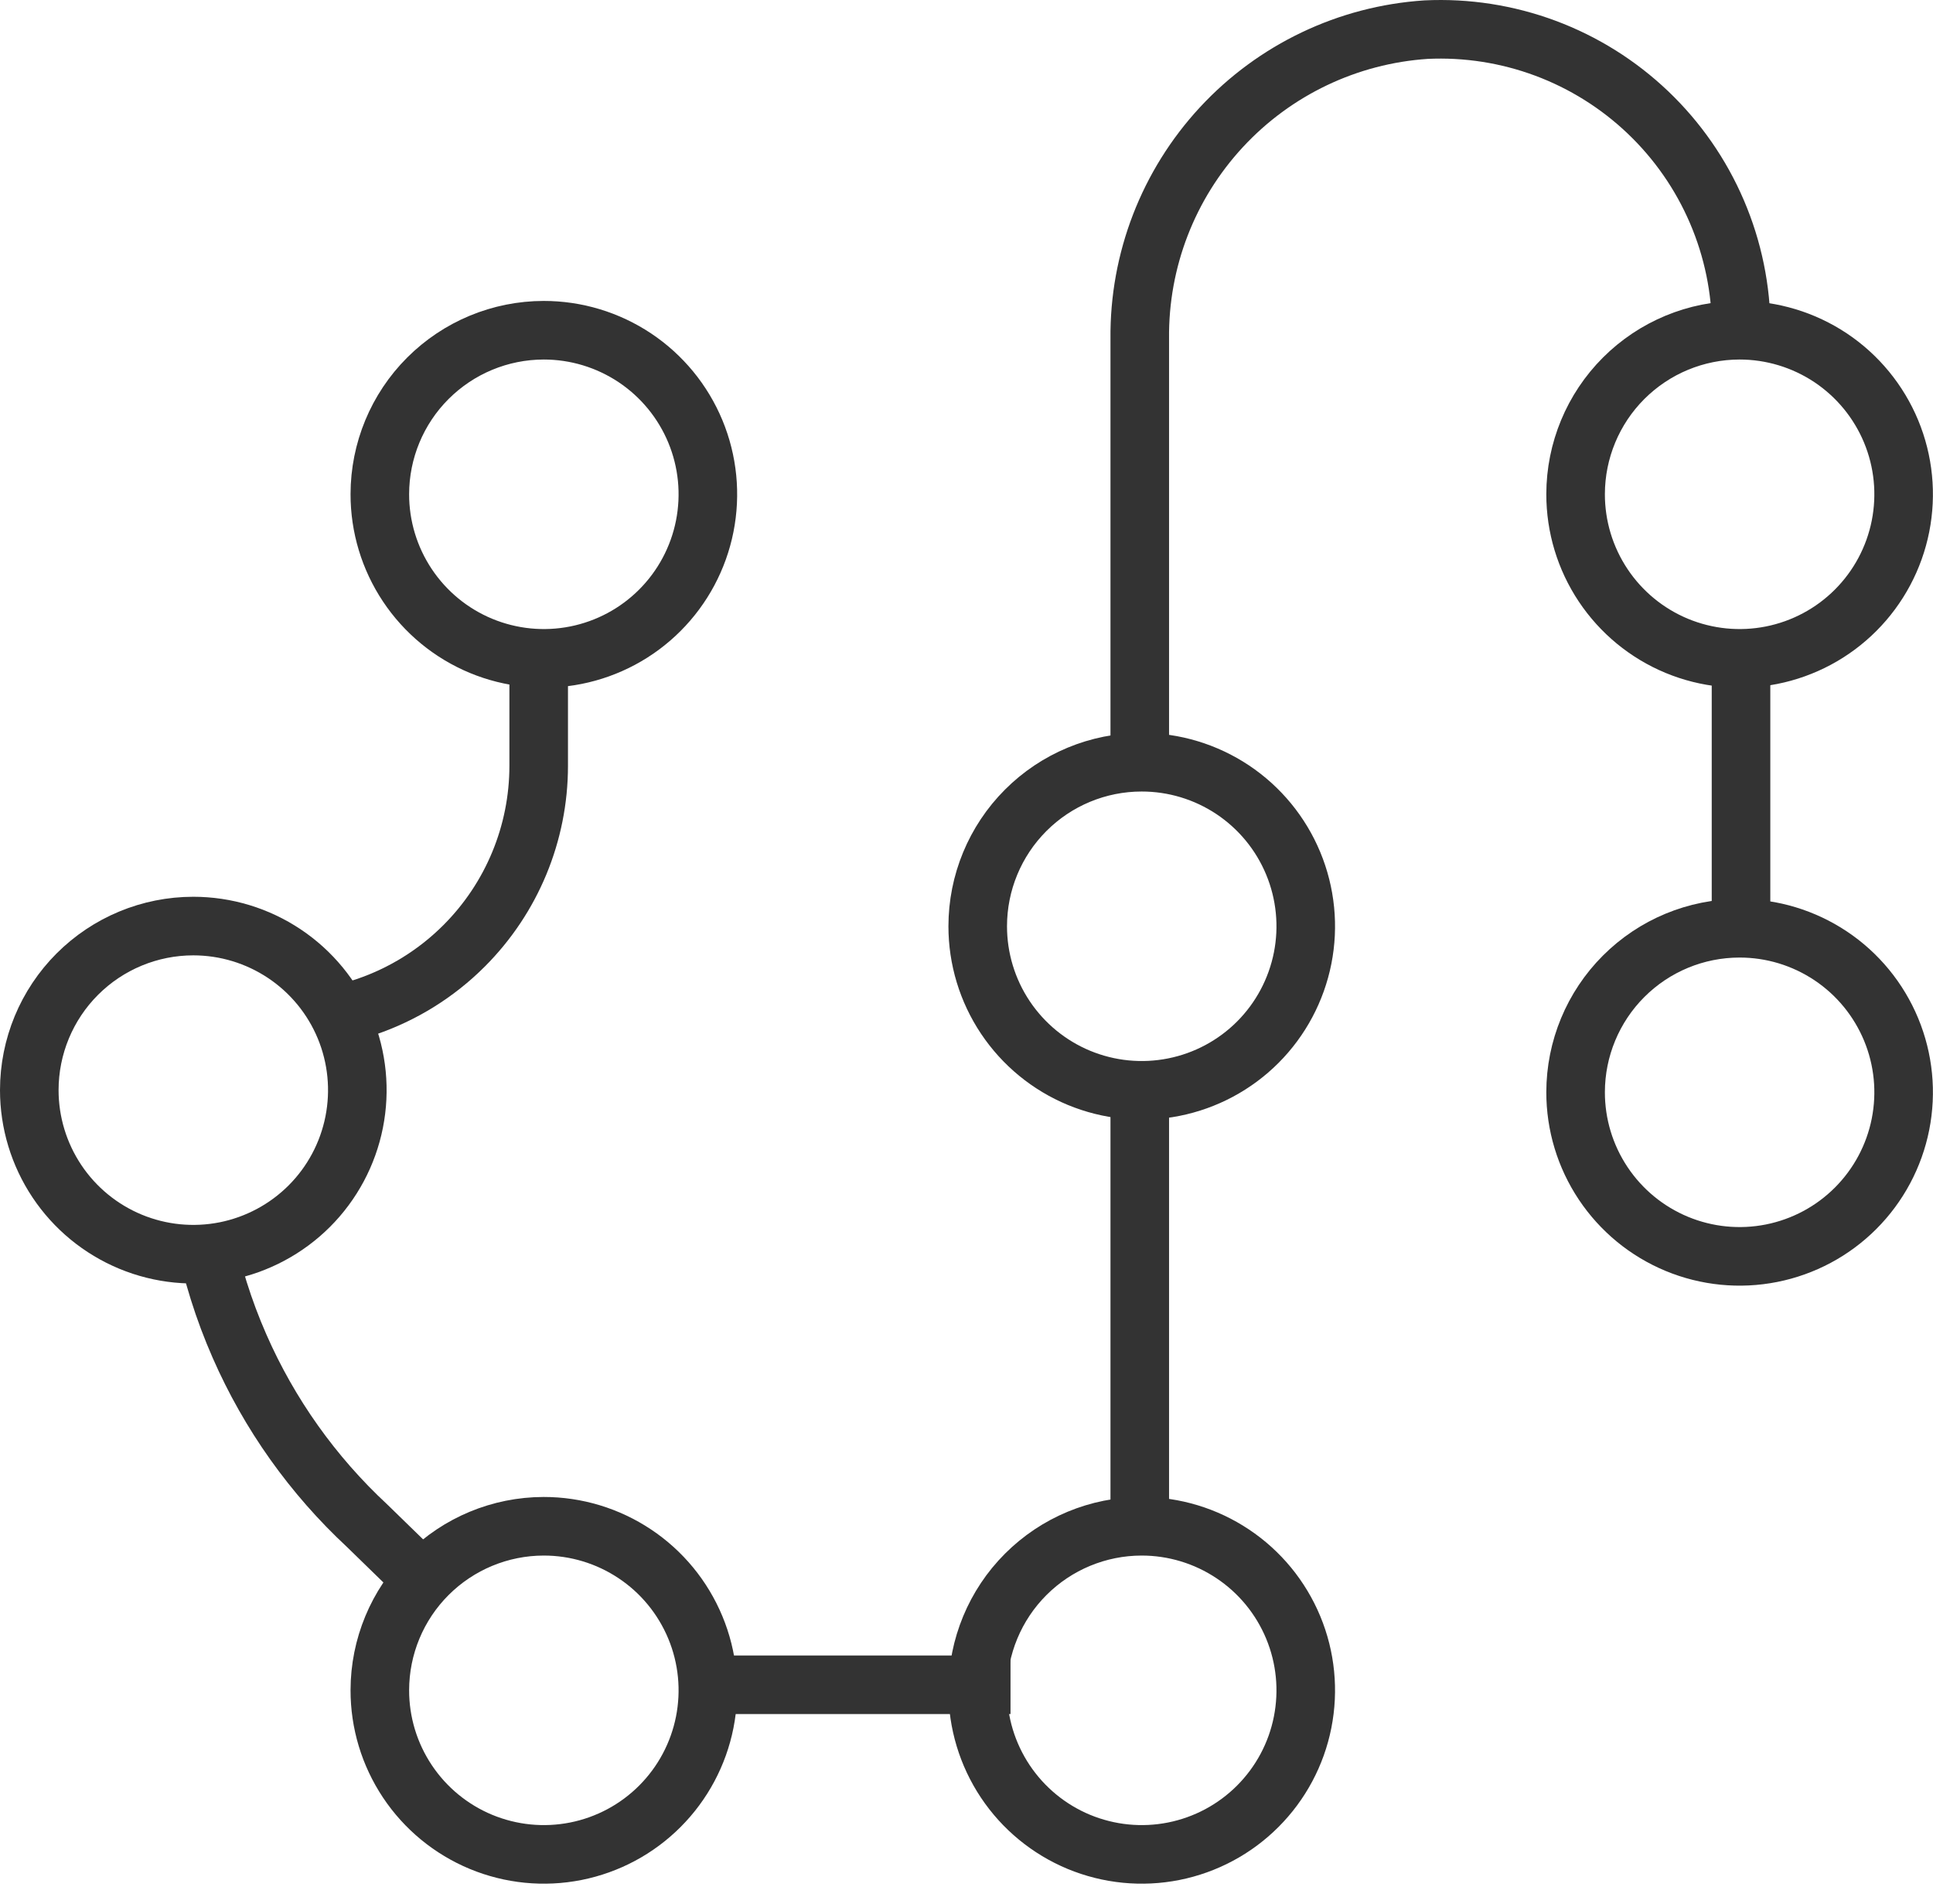
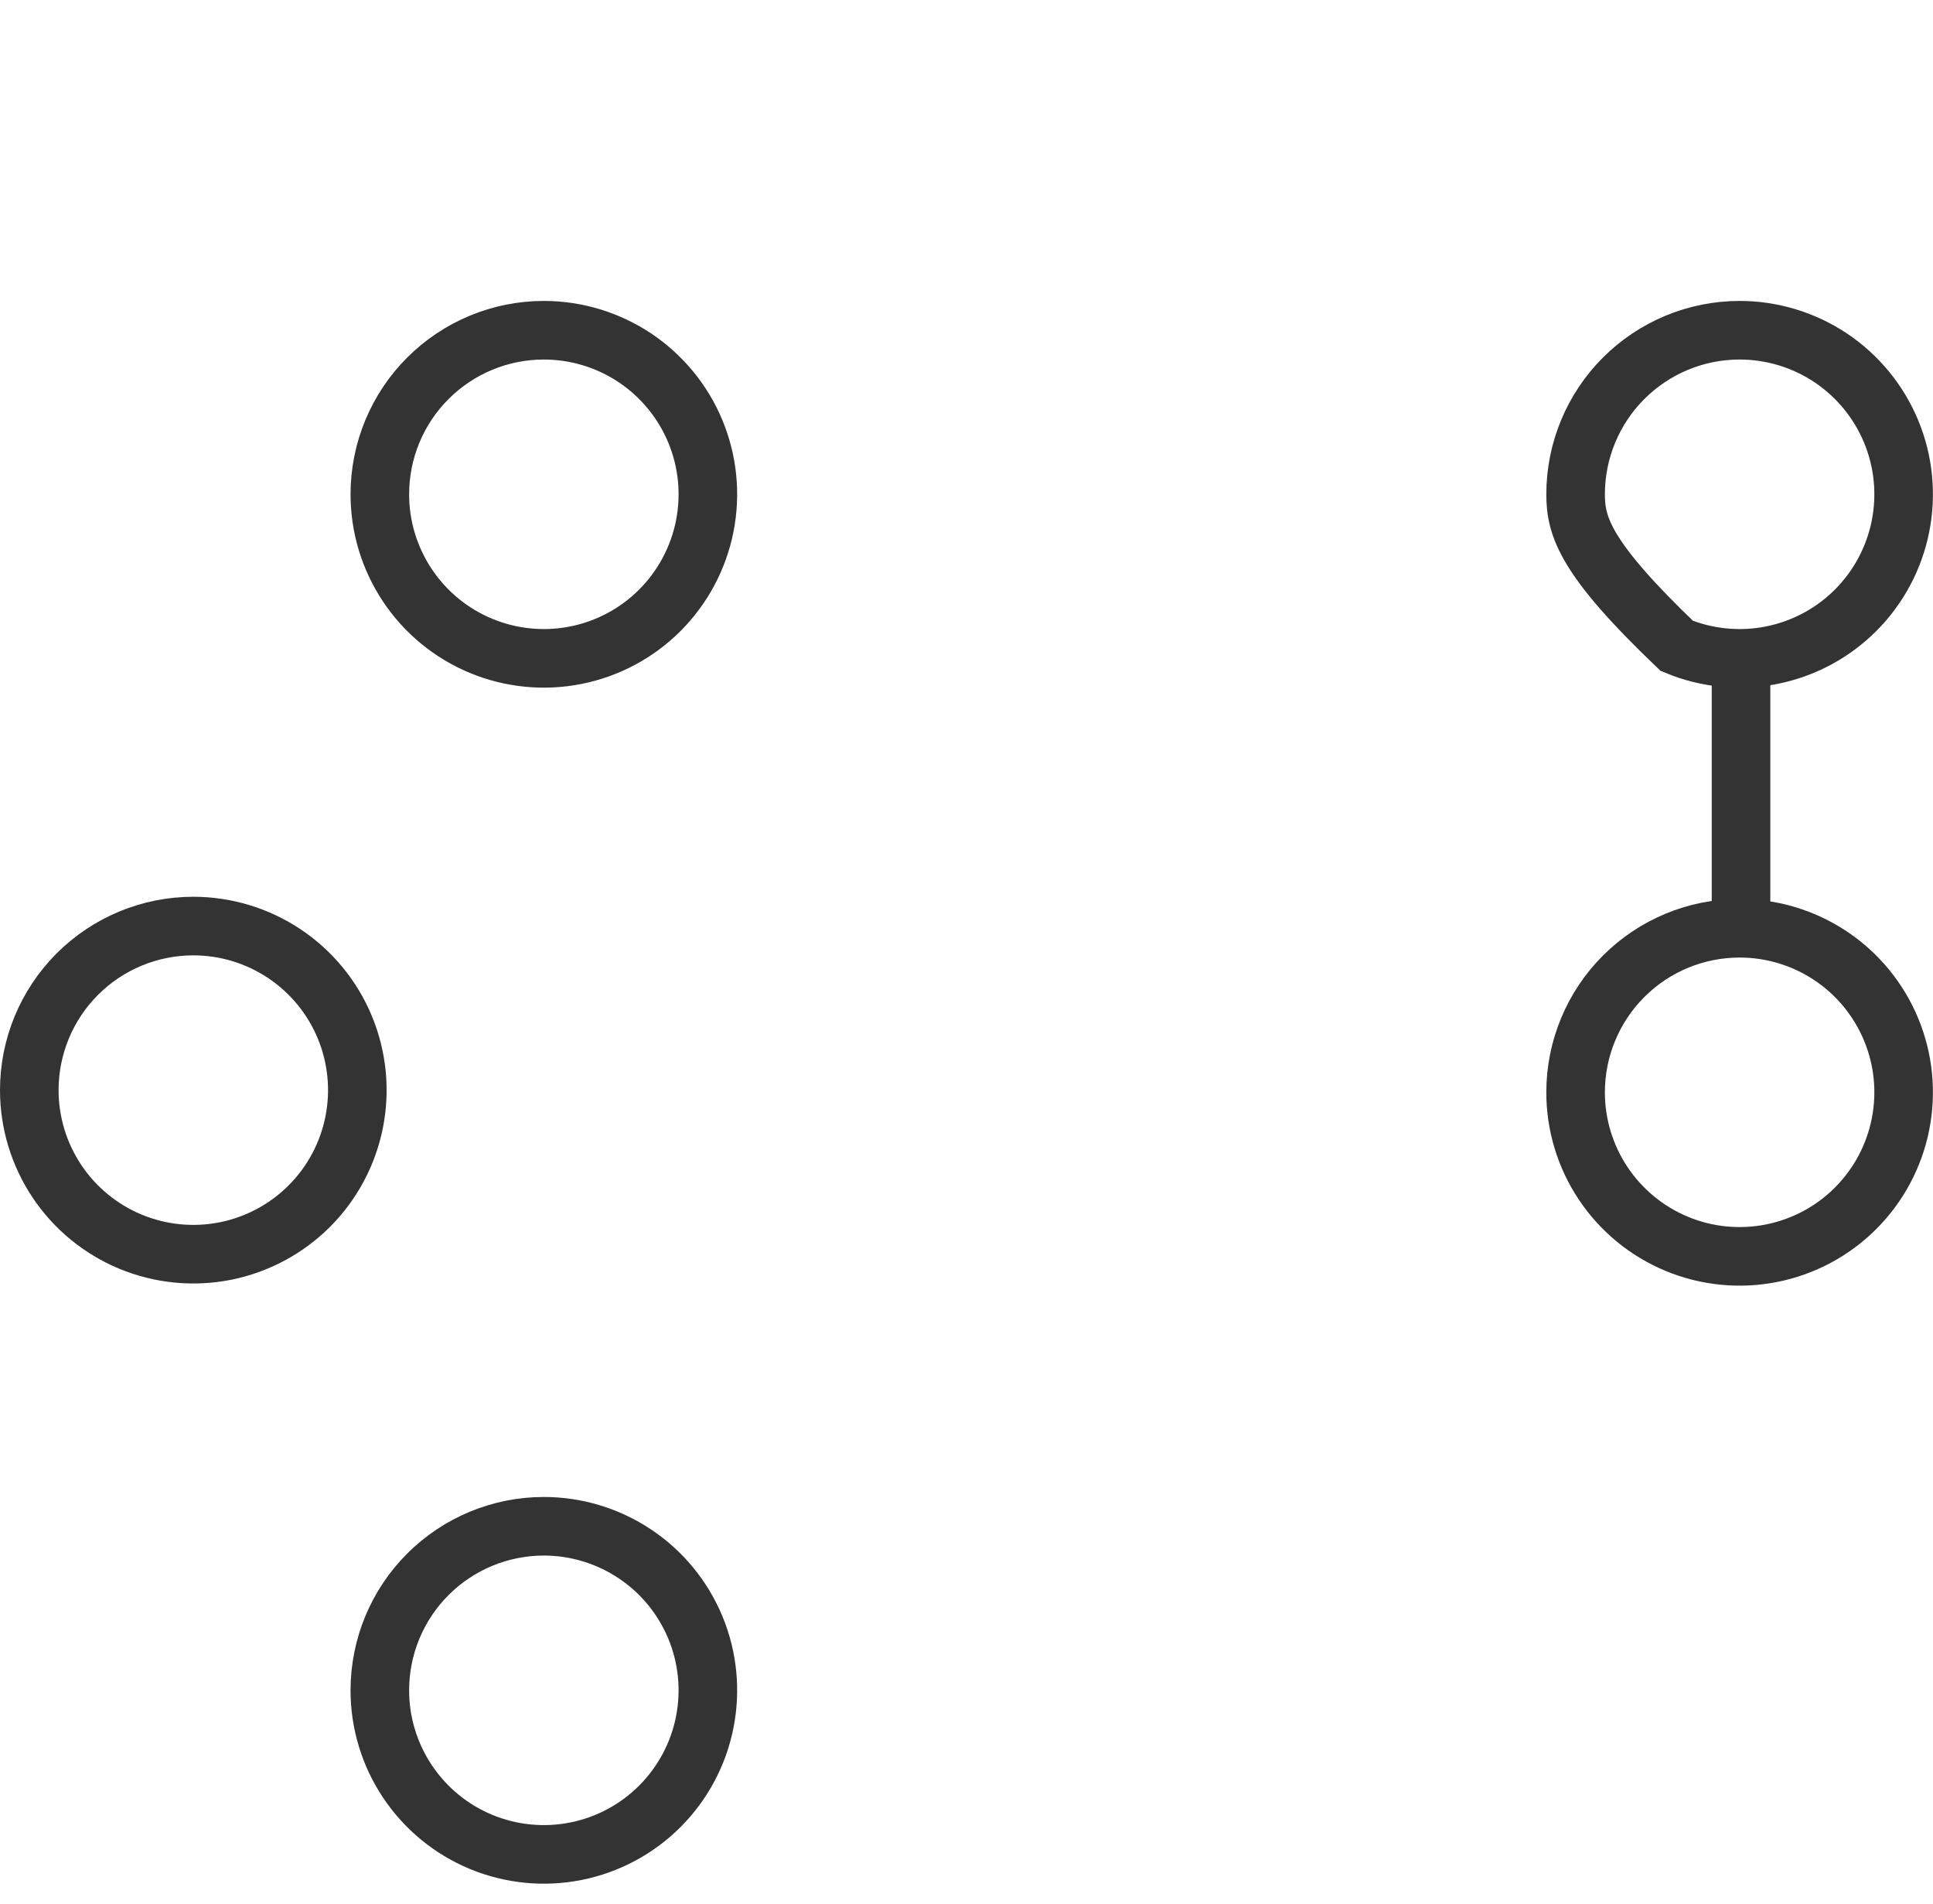
<svg xmlns="http://www.w3.org/2000/svg" width="66" height="65" viewBox="0 0 66 65" fill="none">
  <path d="M59.445 31.999V22.499" stroke="#333333" stroke-width="2" stroke-miterlimit="10" />
-   <path d="M59.453 11.274C59.453 9.883 59.171 8.507 58.623 7.229C58.076 5.951 57.274 4.797 56.268 3.838C55.261 2.878 54.071 2.133 52.768 1.647C51.465 1.162 50.077 0.945 48.688 1.012C46.02 1.189 43.521 2.38 41.704 4.342C39.887 6.303 38.889 8.886 38.916 11.559V23.051V26M18.393 22V26.142C18.393 28.447 17.477 30.657 15.847 32.287C14.898 33.237 13.751 33.944 12.503 34.369C12.104 34.504 11.695 34.611 11.278 34.688M38.916 38V52.083M23.503 57.513H34.503M14.503 54L12.534 52.083C10.678 50.359 9.196 48.274 8.179 45.955C7.634 44.714 7.229 43.42 6.969 42.096" stroke="#333333" stroke-width="2" stroke-miterlimit="10" />
  <path d="M18.562 52.102C19.671 52.101 20.754 52.429 21.676 53.044C22.598 53.658 23.317 54.533 23.742 55.557C24.167 56.58 24.278 57.707 24.062 58.794C23.846 59.881 23.313 60.879 22.529 61.663C21.746 62.447 20.747 62.98 19.66 63.196C18.573 63.412 17.446 63.3 16.423 62.876C15.399 62.451 14.525 61.732 13.91 60.81C13.295 59.888 12.967 58.804 12.969 57.696C12.971 56.213 13.56 54.791 14.609 53.743C15.658 52.694 17.079 52.104 18.562 52.102V52.102Z" stroke="#333333" stroke-width="2" stroke-miterlimit="10" />
-   <path d="M38.976 52.102C40.085 52.101 41.168 52.429 42.09 53.044C43.012 53.658 43.731 54.533 44.156 55.557C44.581 56.58 44.692 57.707 44.476 58.794C44.261 59.881 43.727 60.879 42.943 61.663C42.16 62.447 41.161 62.98 40.074 63.196C38.987 63.412 37.861 63.3 36.837 62.876C35.813 62.451 34.939 61.732 34.324 60.81C33.709 59.888 33.382 58.804 33.383 57.696C33.385 56.213 33.974 54.791 35.023 53.743C36.072 52.694 37.493 52.104 38.976 52.102V52.102Z" stroke="#333333" stroke-width="2" stroke-miterlimit="10" />
  <path d="M59.391 31.688C60.499 31.686 61.582 32.014 62.505 32.629C63.426 33.243 64.145 34.118 64.57 35.142C64.995 36.165 65.106 37.292 64.89 38.379C64.674 39.466 64.141 40.464 63.357 41.248C62.574 42.032 61.575 42.565 60.488 42.781C59.401 42.997 58.275 42.886 57.251 42.461C56.227 42.036 55.353 41.317 54.738 40.395C54.123 39.473 53.795 38.389 53.797 37.281C53.799 35.798 54.389 34.376 55.437 33.328C56.486 32.279 57.907 31.689 59.391 31.688V31.688Z" stroke="#333333" stroke-width="2" stroke-miterlimit="10" />
-   <path d="M59.391 11.273C60.499 11.272 61.582 11.6 62.505 12.214C63.426 12.829 64.145 13.704 64.57 14.727C64.995 15.751 65.106 16.878 64.89 17.965C64.674 19.052 64.141 20.05 63.357 20.834C62.574 21.618 61.575 22.151 60.488 22.367C59.401 22.583 58.275 22.471 57.251 22.047C56.227 21.622 55.353 20.903 54.738 19.981C54.123 19.059 53.795 17.975 53.797 16.867C53.799 15.384 54.389 13.962 55.437 12.914C56.486 11.865 57.907 11.275 59.391 11.273V11.273Z" stroke="#333333" stroke-width="2" stroke-miterlimit="10" />
+   <path d="M59.391 11.273C60.499 11.272 61.582 11.6 62.505 12.214C63.426 12.829 64.145 13.704 64.57 14.727C64.995 15.751 65.106 16.878 64.89 17.965C64.674 19.052 64.141 20.05 63.357 20.834C62.574 21.618 61.575 22.151 60.488 22.367C59.401 22.583 58.275 22.471 57.251 22.047C54.123 19.059 53.795 17.975 53.797 16.867C53.799 15.384 54.389 13.962 55.437 12.914C56.486 11.865 57.907 11.275 59.391 11.273V11.273Z" stroke="#333333" stroke-width="2" stroke-miterlimit="10" />
  <path d="M18.562 11.273C19.671 11.272 20.754 11.6 21.676 12.214C22.598 12.829 23.317 13.704 23.742 14.727C24.167 15.751 24.278 16.878 24.062 17.965C23.846 19.052 23.313 20.05 22.529 20.834C21.746 21.618 20.747 22.151 19.66 22.367C18.573 22.583 17.446 22.471 16.423 22.047C15.399 21.622 14.525 20.903 13.91 19.981C13.295 19.059 12.967 17.975 12.969 16.867C12.971 15.384 13.56 13.962 14.609 12.914C15.658 11.865 17.079 11.275 18.562 11.273V11.273Z" stroke="#333333" stroke-width="2" stroke-miterlimit="10" />
  <path d="M6.6 31.613C7.708 31.613 8.791 31.942 9.712 32.557C10.633 33.172 11.351 34.047 11.775 35.071C12.198 36.094 12.309 37.22 12.093 38.306C11.877 39.393 11.344 40.391 10.561 41.174C9.777 41.957 8.779 42.49 7.693 42.707C6.607 42.923 5.481 42.812 4.457 42.388C3.434 41.964 2.559 41.246 1.944 40.325C1.329 39.404 1 38.321 1 37.214C1 35.728 1.59 34.304 2.64 33.254C3.691 32.203 5.115 31.613 6.6 31.613Z" stroke="#333333" stroke-width="2" stroke-miterlimit="10" />
-   <path d="M38.976 26.02C40.084 26.018 41.168 26.346 42.09 26.96C43.012 27.575 43.73 28.449 44.155 29.472C44.58 30.495 44.692 31.622 44.477 32.708C44.261 33.795 43.729 34.794 42.946 35.578C42.163 36.362 41.165 36.896 40.078 37.112C38.992 37.329 37.865 37.218 36.842 36.795C35.818 36.371 34.943 35.653 34.327 34.732C33.711 33.811 33.383 32.728 33.383 31.62C33.383 30.136 33.972 28.712 35.021 27.662C36.069 26.612 37.492 26.021 38.976 26.02V26.02Z" stroke="#333333" stroke-width="2" stroke-miterlimit="10" />
</svg>